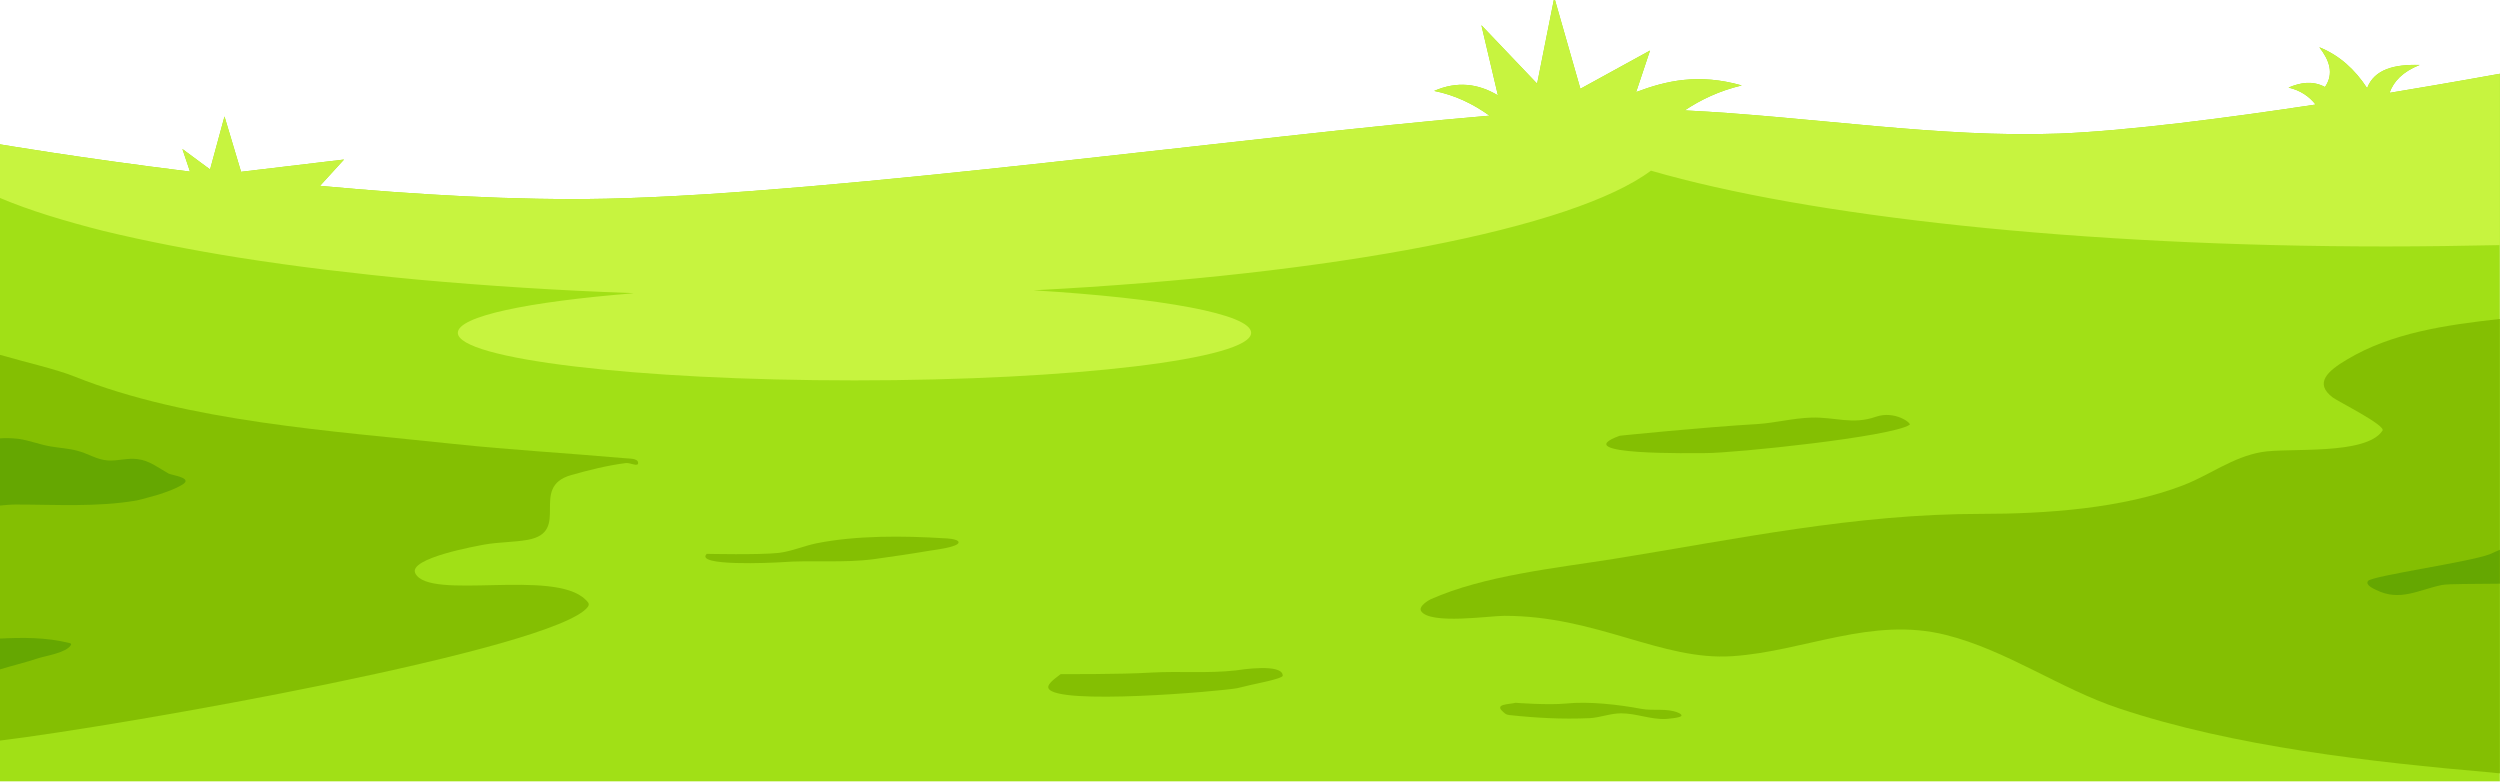
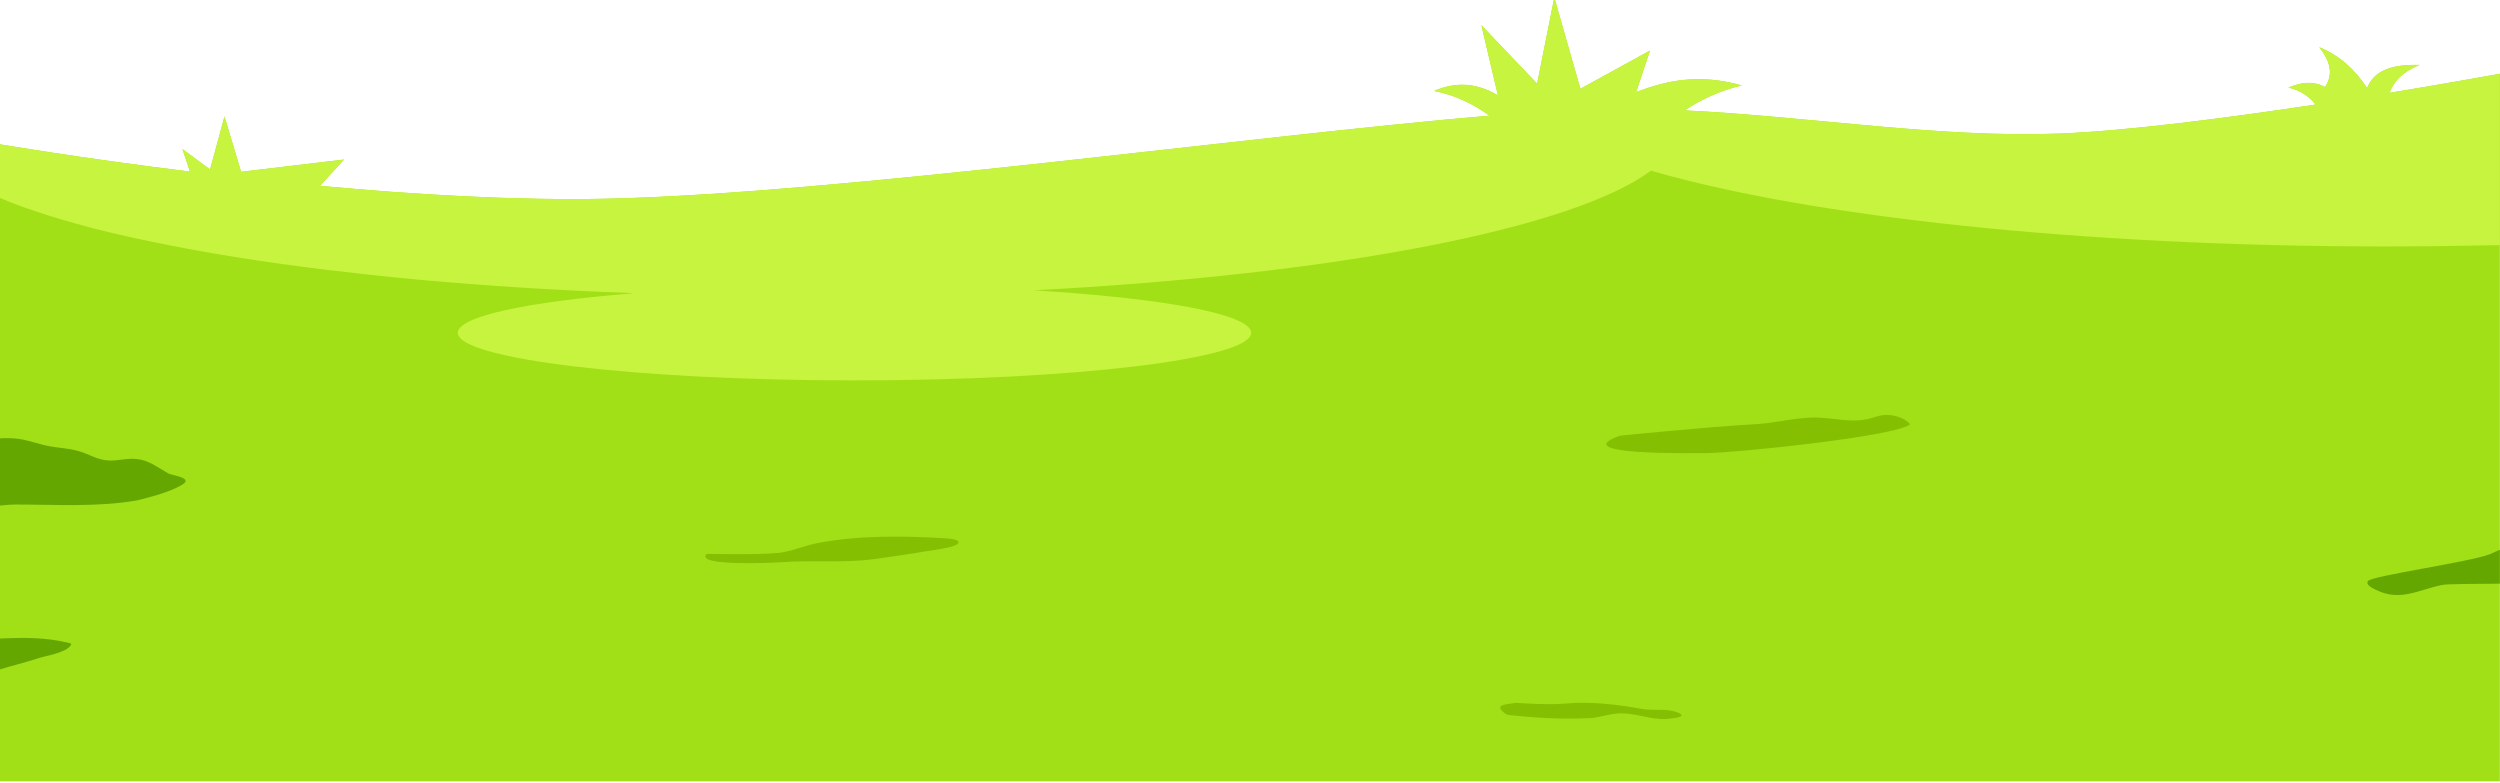
<svg xmlns="http://www.w3.org/2000/svg" height="15.7" preserveAspectRatio="xMidYMid meet" version="1.0" viewBox="0.2 0.1 50.1 15.7" width="50.1" zoomAndPan="magnify">
  <defs>
    <clipPath id="a">
      <path d="M 0 0 L 50.398 0 L 50.398 15.84 L 0 15.84 Z M 0 0" />
    </clipPath>
    <clipPath id="b">
      <path d="M 0 0 L 50.398 0 L 50.398 8 L 0 8 Z M 0 0" />
    </clipPath>
    <clipPath id="c">
      <path d="M 28 6 L 50.398 6 L 50.398 15.84 L 28 15.84 Z M 28 6" />
    </clipPath>
    <clipPath id="d">
      <path d="M 47 11 L 50.398 11 L 50.398 13 L 47 13 Z M 47 11" />
    </clipPath>
  </defs>
  <g>
    <g clip-path="url(#a)" id="change1_1">
      <path d="M 0.172 2.988 C 0.172 2.988 1.773 3.262 4.008 3.539 L 3.855 3.086 L 4.41 3.496 L 4.699 2.434 L 5.031 3.543 L 7.094 3.297 L 6.613 3.824 C 8.5 4 10.539 4.121 12.359 4.082 C 17.012 3.98 25.242 2.824 30.051 2.418 C 29.719 2.18 29.355 2.004 28.941 1.922 C 29.398 1.723 29.82 1.773 30.219 2.012 L 29.887 0.605 L 31.004 1.777 L 31.348 0.051 L 31.871 1.879 L 33.266 1.113 L 32.988 1.945 C 33.59 1.719 34.234 1.566 35.105 1.812 C 34.66 1.918 34.289 2.094 33.961 2.312 C 36.5 2.438 39.07 2.867 41.465 2.777 C 42.844 2.723 44.852 2.461 46.605 2.195 C 46.473 2.027 46.297 1.91 46.062 1.855 C 46.301 1.754 46.543 1.711 46.793 1.844 C 46.977 1.574 46.883 1.309 46.68 1.047 C 47.086 1.211 47.395 1.496 47.637 1.867 C 47.781 1.488 48.184 1.387 48.688 1.402 C 48.348 1.539 48.168 1.73 48.086 1.961 C 49.379 1.746 50.297 1.578 50.297 1.578 L 50.297 15.758 L 0.172 15.758 L 0.172 2.988" fill="#a1e016" fill-rule="evenodd" />
    </g>
    <g clip-path="url(#b)" id="change2_1">
      <path d="M 0.172 4.059 L 0.172 2.988 C 0.172 2.988 1.773 3.262 4.008 3.539 L 3.855 3.086 L 4.41 3.496 L 4.699 2.434 L 5.031 3.543 L 7.094 3.297 L 6.613 3.824 C 8.5 4 10.539 4.121 12.359 4.082 C 17.012 3.98 25.242 2.824 30.051 2.418 C 29.719 2.18 29.355 2.004 28.941 1.922 C 29.398 1.723 29.82 1.773 30.219 2.012 L 29.887 0.605 L 31.004 1.777 L 31.348 0.051 L 31.871 1.879 L 33.266 1.113 L 32.988 1.945 C 33.59 1.719 34.234 1.566 35.105 1.812 C 34.66 1.918 34.289 2.094 33.961 2.312 C 36.5 2.438 39.07 2.867 41.465 2.777 C 42.844 2.723 44.852 2.461 46.605 2.195 C 46.473 2.027 46.297 1.91 46.062 1.855 C 46.301 1.754 46.543 1.711 46.793 1.844 C 46.977 1.574 46.883 1.309 46.68 1.047 C 47.086 1.211 47.395 1.496 47.637 1.867 C 47.781 1.488 48.184 1.387 48.688 1.402 C 48.348 1.539 48.168 1.73 48.086 1.961 C 49.379 1.746 50.297 1.578 50.297 1.578 L 50.297 5.012 C 49.551 5.027 48.793 5.039 48.023 5.039 C 41.859 5.039 36.43 4.434 33.285 3.52 C 31.73 4.68 26.973 5.602 20.91 5.918 C 23.496 6.074 25.273 6.395 25.273 6.77 C 25.273 7.293 21.711 7.723 17.324 7.723 C 12.938 7.723 9.375 7.293 9.375 6.77 C 9.375 6.438 10.773 6.148 12.898 5.977 L 12.855 5.973 C 11.422 5.922 9.992 5.832 8.566 5.703 C 7.945 5.645 7.332 5.578 6.715 5.504 C 6.145 5.434 5.574 5.355 5.008 5.266 C 4.531 5.191 4.055 5.105 3.578 5.012 C 3.141 4.926 2.703 4.832 2.27 4.727 C 1.898 4.633 1.531 4.531 1.168 4.418 C 0.832 4.312 0.5 4.195 0.18 4.059 L 0.172 4.059" fill="#c7f43f" fill-rule="evenodd" />
    </g>
    <g id="change3_1">
-       <path d="M 0.172 7.203 C 0.738 7.367 1.32 7.496 1.699 7.648 C 3.957 8.551 6.879 8.738 9.289 8.996 C 10.43 9.117 11.562 9.18 12.699 9.281 C 12.801 9.293 12.988 9.277 12.988 9.379 C 12.988 9.461 12.828 9.371 12.746 9.379 C 12.379 9.426 12 9.52 11.645 9.621 C 10.793 9.863 11.656 10.758 10.777 10.918 C 10.488 10.969 10.207 10.961 9.914 11.012 C 9.77 11.039 8.371 11.285 8.523 11.59 C 8.801 12.145 11.301 11.488 11.934 12.117 C 11.965 12.152 12.031 12.191 11.98 12.262 C 11.348 13.105 2.719 14.633 0.172 14.945 L 0.172 7.203" fill="#84bf02" fill-rule="evenodd" />
-     </g>
+       </g>
    <g id="change3_2">
      <path d="M 14.363 11.199 C 14.363 11.199 15.414 11.223 15.809 11.18 C 16.066 11.148 16.312 11.039 16.562 10.988 C 17.359 10.828 18.309 10.836 19.117 10.887 C 19.141 10.887 19.41 10.895 19.41 10.969 C 19.41 11.066 18.891 11.125 18.824 11.137 C 18.461 11.199 18.082 11.254 17.715 11.305 C 17.102 11.387 16.469 11.32 15.852 11.367 C 15.672 11.379 14.109 11.453 14.363 11.199" fill="#84bf02" fill-rule="evenodd" />
    </g>
    <g id="change3_3">
      <path d="M 32.66 8.832 C 32.66 8.832 34.336 8.66 35.422 8.598 C 35.781 8.574 36.133 8.48 36.496 8.469 C 36.965 8.453 37.324 8.617 37.789 8.453 C 38.172 8.32 38.512 8.582 38.469 8.613 C 38.105 8.855 34.957 9.18 34.383 9.18 C 34.164 9.18 31.562 9.23 32.66 8.832" fill="#84bf02" fill-rule="evenodd" />
    </g>
    <g id="change3_4">
      <path d="M 30.57 14.184 C 30.57 14.184 31.219 14.234 31.578 14.199 C 32.047 14.152 32.629 14.219 33.09 14.305 C 33.332 14.352 33.602 14.285 33.832 14.383 C 33.859 14.395 33.906 14.418 33.895 14.445 C 33.871 14.488 33.617 14.504 33.586 14.508 C 33.281 14.523 32.992 14.395 32.688 14.395 C 32.473 14.395 32.27 14.48 32.055 14.492 C 31.5 14.516 30.992 14.488 30.449 14.43 C 30.387 14.422 30.371 14.41 30.324 14.367 C 30.133 14.203 30.441 14.219 30.57 14.184" fill="#84bf02" fill-rule="evenodd" />
    </g>
    <g id="change3_5">
-       <path d="M 21.457 13.609 C 21.457 13.609 22.664 13.617 23.281 13.578 C 23.84 13.547 24.402 13.598 24.965 13.535 C 25.051 13.523 25.906 13.387 25.906 13.641 C 25.906 13.703 25.297 13.816 25.258 13.828 C 25.168 13.848 25.082 13.871 24.996 13.891 C 24.668 13.953 21.352 14.242 21.211 13.891 C 21.172 13.797 21.418 13.645 21.457 13.609" fill="#84bf02" fill-rule="evenodd" />
-     </g>
+       </g>
    <g clip-path="url(#c)" id="change3_6">
-       <path d="M 50.297 6.492 C 49.211 6.613 48.125 6.77 47.234 7.305 C 46.852 7.531 46.566 7.777 46.949 8.066 C 47.066 8.152 48.016 8.625 47.945 8.73 C 47.613 9.234 46.043 9.066 45.52 9.16 C 44.938 9.262 44.488 9.617 43.953 9.824 C 42.742 10.293 41.184 10.398 39.906 10.398 C 37.367 10.398 35.012 10.902 32.535 11.301 C 31.383 11.484 29.941 11.633 28.871 12.109 C 28.836 12.125 28.617 12.25 28.68 12.348 C 28.863 12.621 30.047 12.441 30.348 12.441 C 32.203 12.441 33.492 13.344 34.914 13.25 C 36.352 13.156 37.707 12.449 39.195 12.824 C 40.414 13.129 41.488 13.906 42.668 14.297 C 44.969 15.066 47.719 15.371 50.137 15.582 C 50.18 15.586 50.234 15.594 50.297 15.598 L 50.297 6.492" fill="#84bf02" fill-rule="evenodd" />
-     </g>
+       </g>
    <g clip-path="url(#d)" id="change4_2">
      <path d="M 50.297 11.117 C 50.219 11.152 50.148 11.184 50.094 11.207 C 49.695 11.363 47.742 11.637 47.656 11.742 C 47.59 11.824 47.785 11.906 47.816 11.922 C 48.297 12.16 48.66 11.922 49.133 11.824 C 49.266 11.797 49.773 11.805 50.297 11.797 L 50.297 11.117" fill="#65a701" fill-rule="evenodd" />
    </g>
    <g id="change4_1">
      <path d="M 0.172 12.898 C 0.648 12.875 1.113 12.867 1.598 12.988 C 1.613 12.992 1.637 13.004 1.621 13.027 C 1.527 13.184 1.113 13.242 0.961 13.293 C 0.703 13.379 0.434 13.441 0.172 13.523 Z M 0.172 8.887 C 0.309 8.875 0.438 8.879 0.574 8.895 C 0.793 8.926 1 9.012 1.219 9.047 C 1.398 9.078 1.574 9.086 1.75 9.133 C 1.965 9.188 2.145 9.316 2.367 9.328 C 2.566 9.34 2.758 9.273 2.957 9.301 C 3.195 9.328 3.375 9.477 3.578 9.59 C 3.648 9.625 4.074 9.676 3.859 9.809 C 3.707 9.902 3.543 9.957 3.375 10.012 C 3.324 10.027 3.02 10.113 2.941 10.129 C 2.148 10.266 1.316 10.211 0.516 10.211 C 0.402 10.211 0.289 10.223 0.172 10.234 L 0.172 8.887" fill="#65a701" fill-rule="evenodd" />
    </g>
  </g>
</svg>